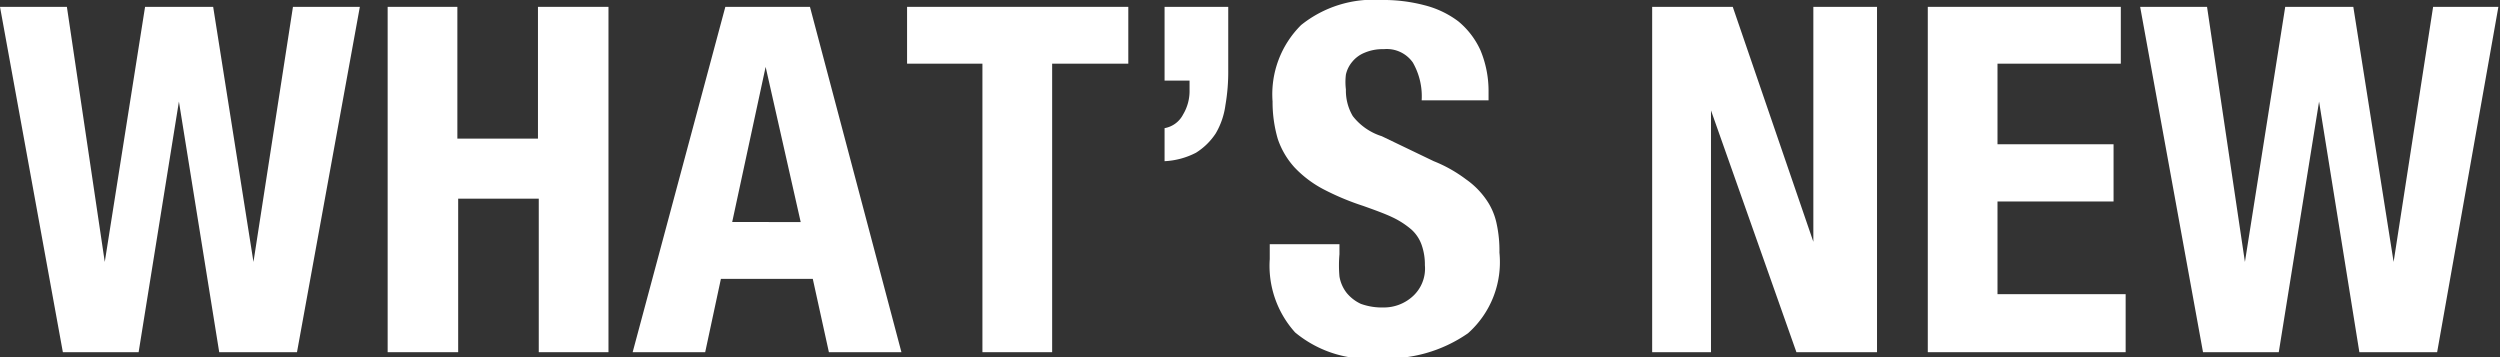
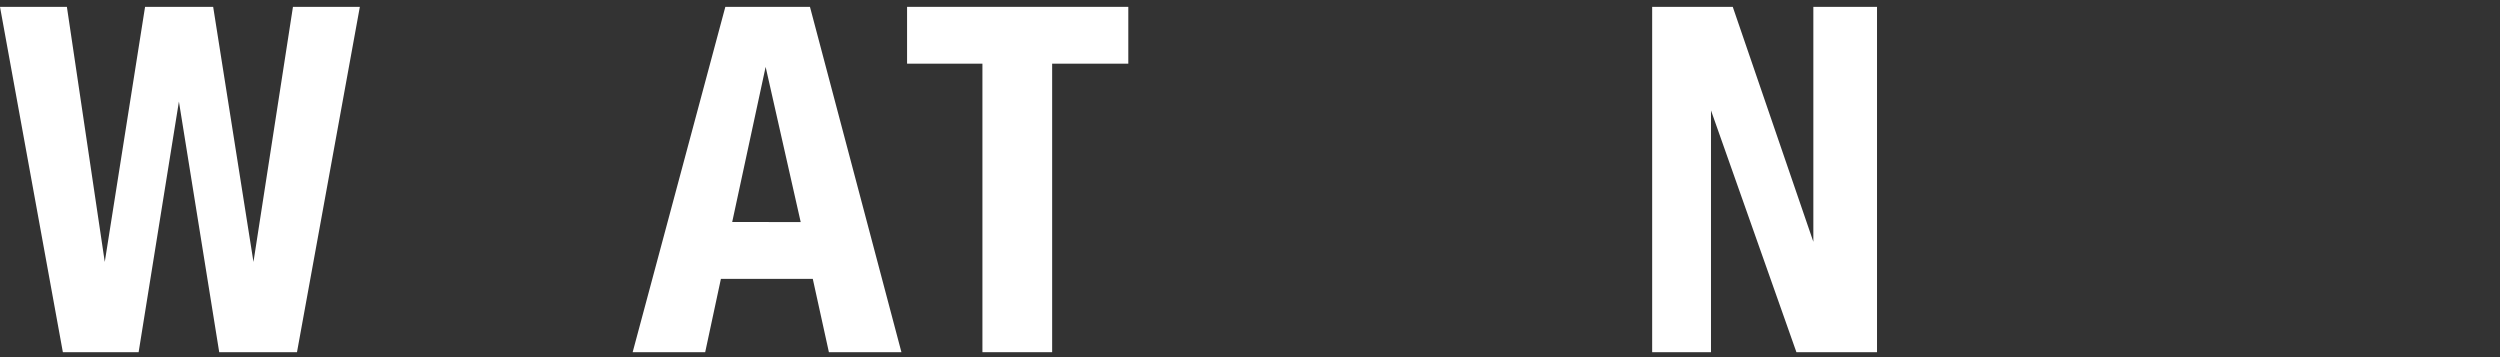
<svg xmlns="http://www.w3.org/2000/svg" viewBox="0 0 62.04 8.87">
  <rect x="0" y="0" width="62.04" height="8.87" fill="#333333" stroke="none" />
  <defs>
    <style>.cls-1{fill:#fff;}</style>
  </defs>
  <g id="レイヤー_2" data-name="レイヤー 2">
    <g id="レイヤー_c" data-name="レイヤー c">
      <path class="cls-1" d="M1.66.17,2.6,6.5h0l1-6.33H5.29l1,6.33h0L7.27.17H8.93L7.37,8.74H5.44l-1-6.22h0l-1,6.22H1.56L0,.17Z" />
-       <path class="cls-1" d="M11.35.17V3.44h2V.17H15.1V8.74H13.37V4.93h-2V8.74H9.62V.17Z" />
      <path class="cls-1" d="M20.1.17l2.27,8.57h-1.8l-.4-1.82H17.89L17.5,8.74H15.7L18,.17Zm-.23,5.34L19,1.66h0l-.83,3.85Z" />
      <path class="cls-1" d="M28,1.58H26.11V8.74H24.38V1.58H22.51V.17H28Z" />
-       <path class="cls-1" d="M30.41,2.61a1.87,1.87,0,0,1-.24.7,1.6,1.6,0,0,1-.49.48A1.89,1.89,0,0,1,28.9,4V3.18a.64.64,0,0,0,.46-.34,1.13,1.13,0,0,0,.16-.61V2H28.9V.17h1.58V1.73A4.83,4.83,0,0,1,30.41,2.61Z" />
-       <path class="cls-1" d="M33.24,6.31a3.12,3.12,0,0,0,0,.55.9.9,0,0,0,.18.41,1,1,0,0,0,.35.27,1.53,1.53,0,0,0,.56.09,1.06,1.06,0,0,0,.71-.26.93.93,0,0,0,.32-.79,1.46,1.46,0,0,0-.08-.5.93.93,0,0,0-.25-.38,2.1,2.1,0,0,0-.48-.31c-.19-.09-.44-.18-.72-.28a6.41,6.41,0,0,1-1-.42,2.74,2.74,0,0,1-.7-.53,2,2,0,0,1-.42-.71,3.26,3.26,0,0,1-.13-.93,2.42,2.42,0,0,1,.71-1.9A2.86,2.86,0,0,1,34.28,0a4,4,0,0,1,1.07.13,2.34,2.34,0,0,1,.84.4,2,2,0,0,1,.55.72,2.62,2.62,0,0,1,.2,1v.24H35.28a1.68,1.68,0,0,0-.22-.94.79.79,0,0,0-.72-.33,1.14,1.14,0,0,0-.48.09.76.76,0,0,0-.3.22.74.74,0,0,0-.16.32,1.5,1.5,0,0,0,0,.37,1.24,1.24,0,0,0,.17.66,1.47,1.47,0,0,0,.72.5L35.58,4a3.45,3.45,0,0,1,.8.45,2,2,0,0,1,.5.5,1.61,1.61,0,0,1,.26.6,3.14,3.14,0,0,1,.07.72,2.36,2.36,0,0,1-.78,2,3.5,3.5,0,0,1-2.19.62,2.85,2.85,0,0,1-2.1-.64,2.47,2.47,0,0,1-.63-1.82V6.06h1.73Z" />
      <path class="cls-1" d="M45,6h0V.17h1.58V8.74h-2l-2.12-6h0v6H41V.17h2Z" />
-       <path class="cls-1" d="M52.63,1.58H49.57v2h2.88V5H49.57v2.3h3.18V8.74H47.84V.17h4.79Z" />
-       <path class="cls-1" d="M54.77.17l.94,6.33h0l1-6.33H58.4l1,6.33h0L60.38.17H62L60.48,8.74H58.55l-1-6.22h0l-1,6.22H54.67L53.11.17Z" />
    </g>
  </g>
</svg>